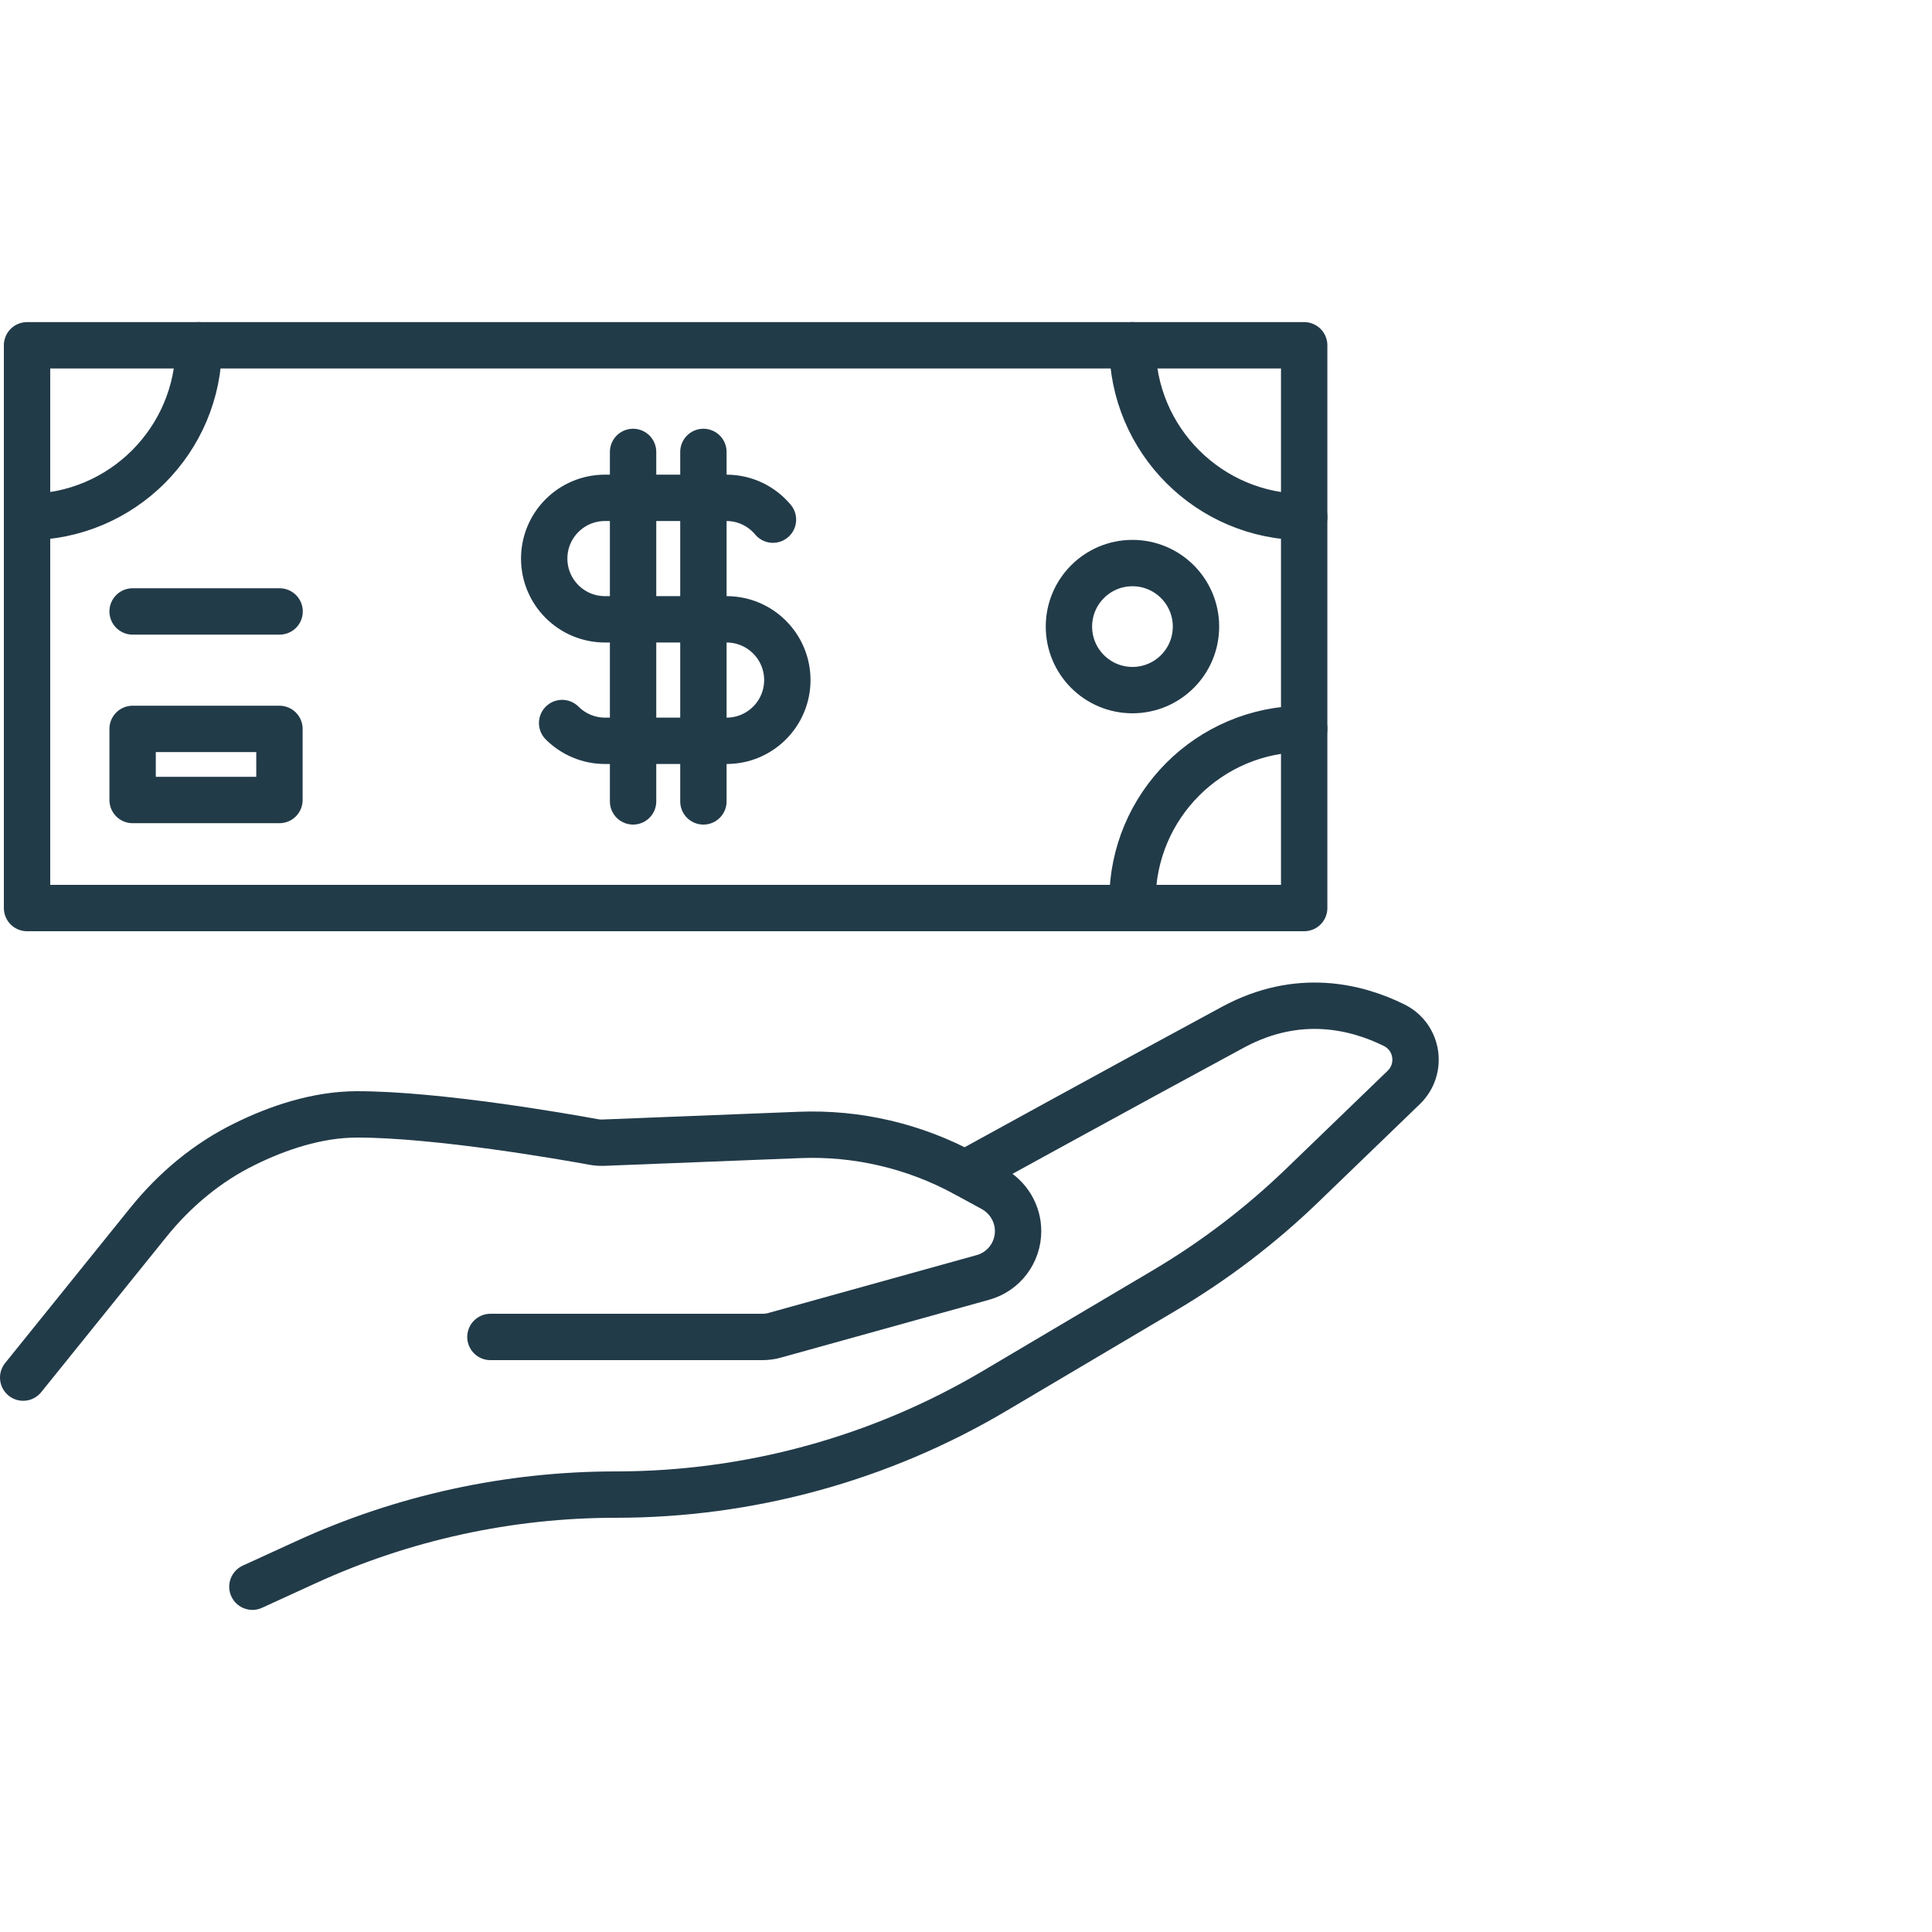
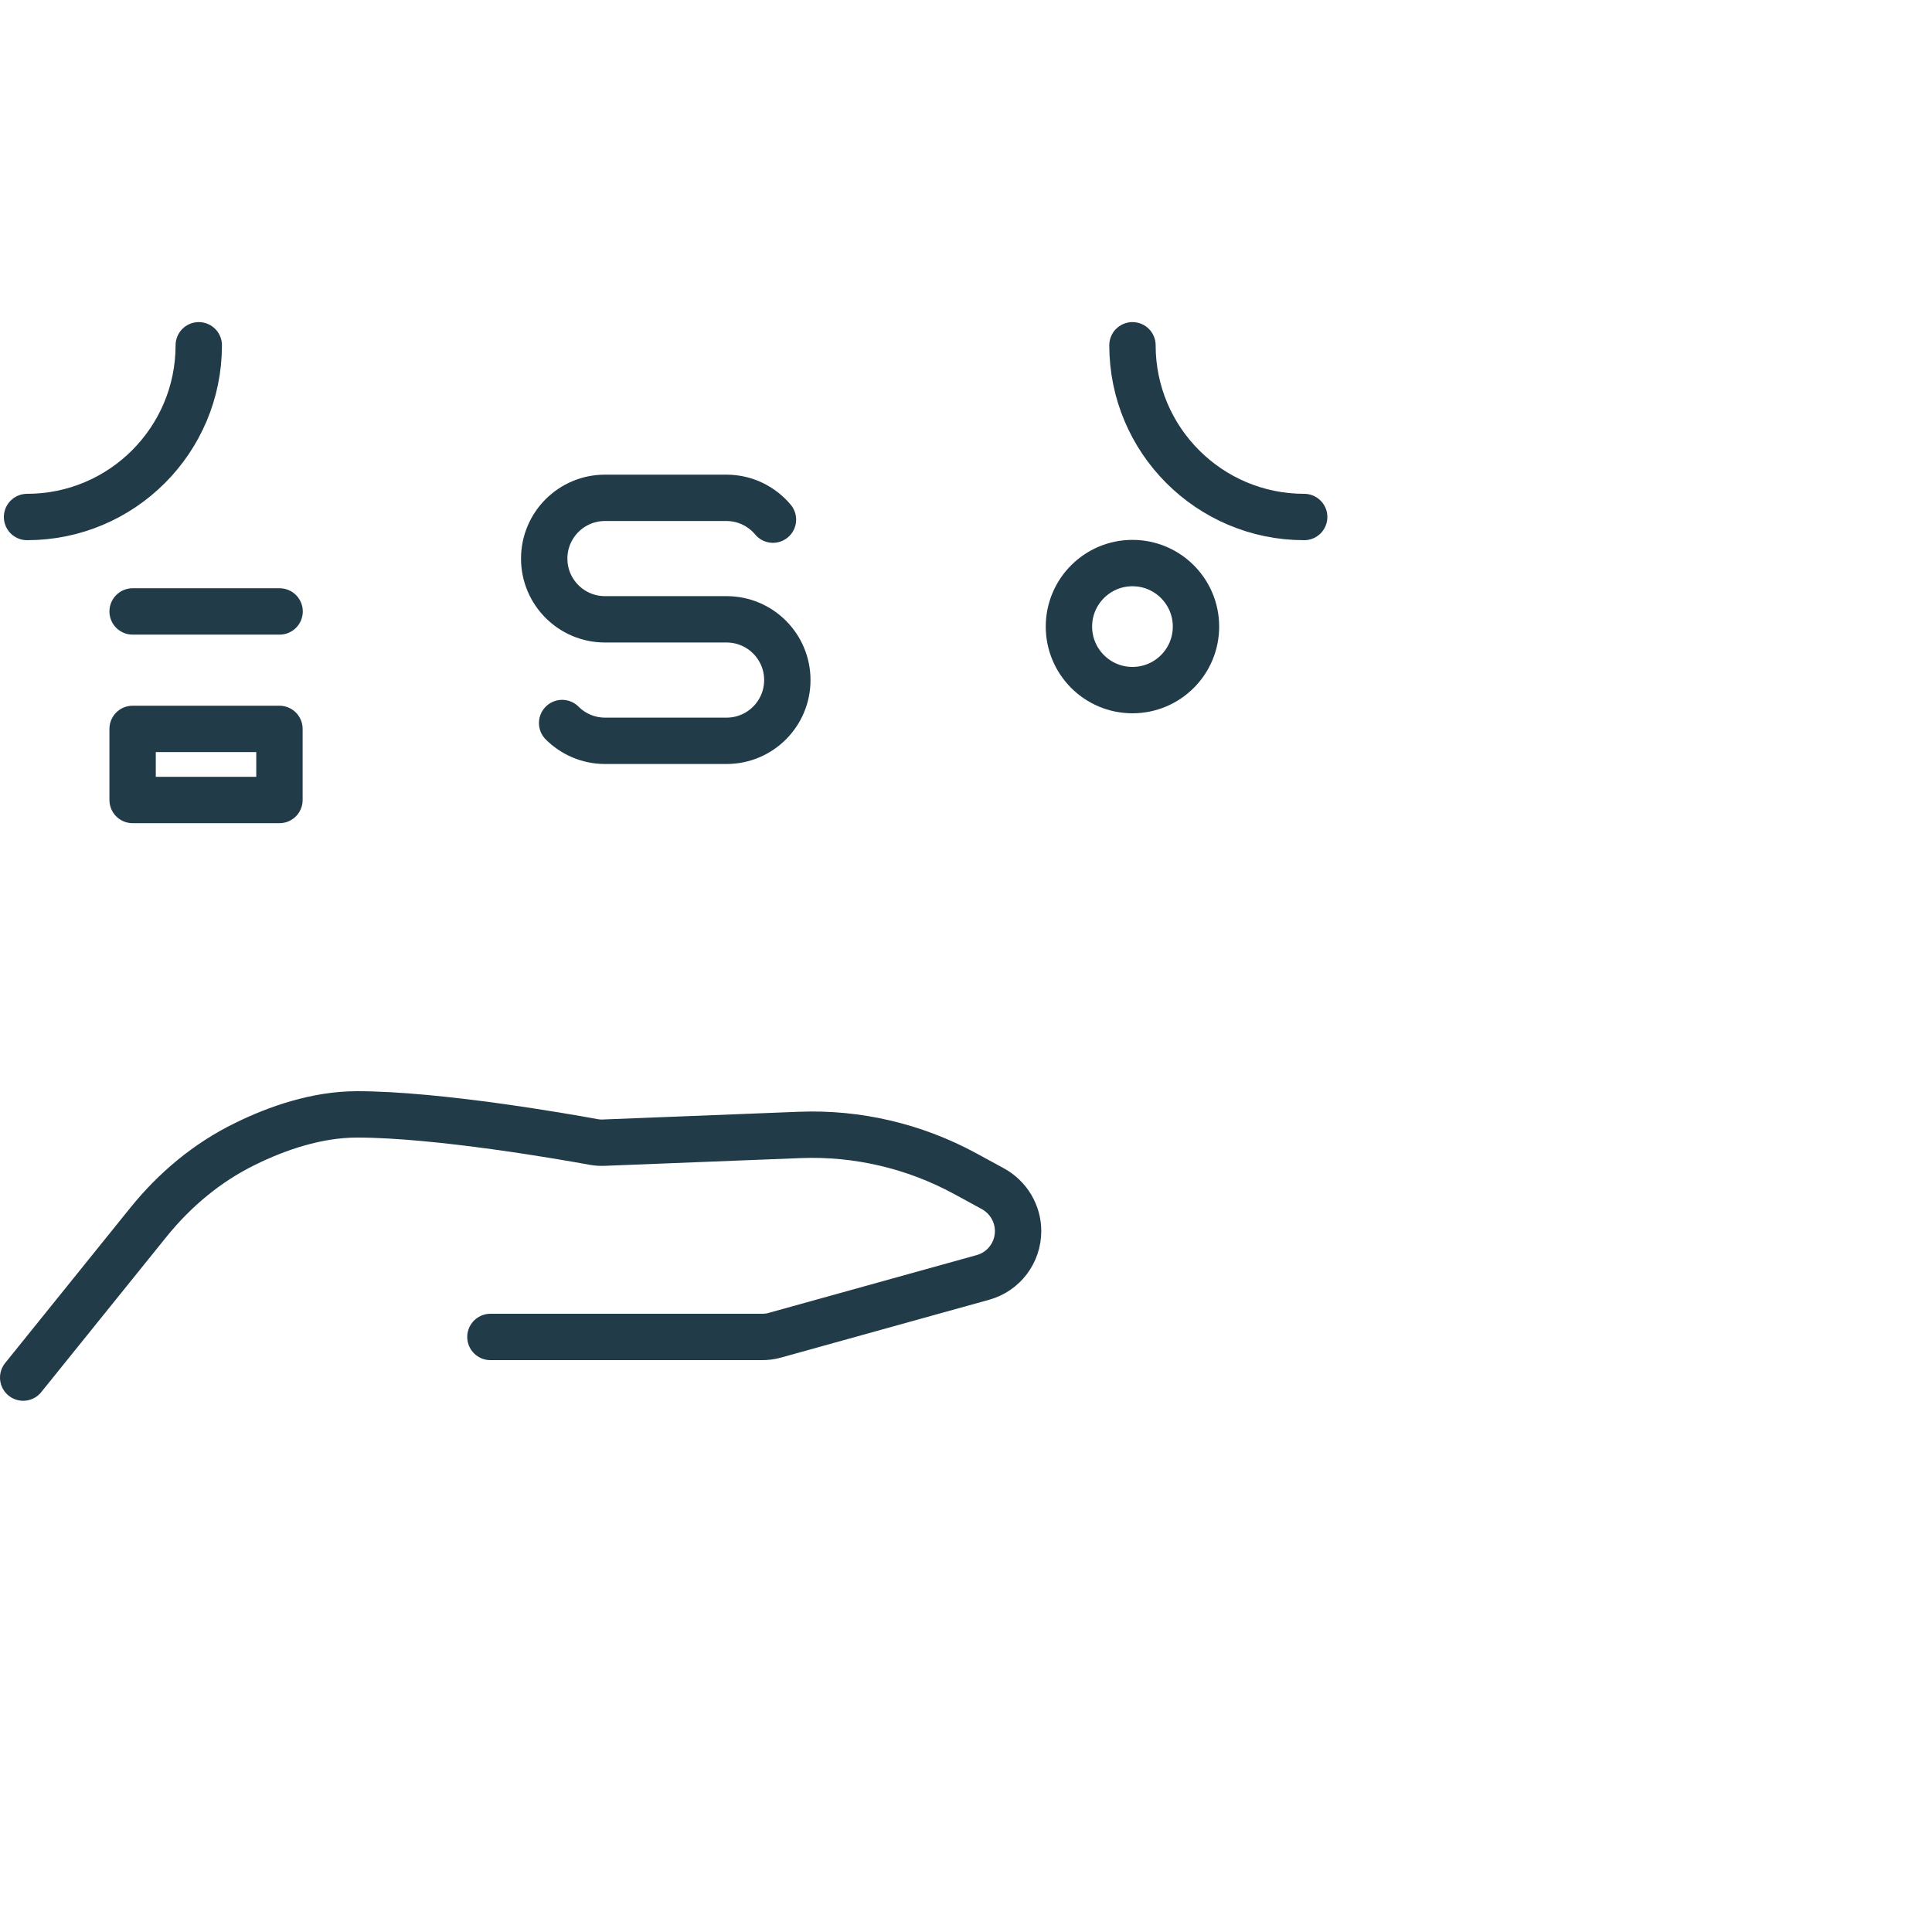
<svg xmlns="http://www.w3.org/2000/svg" id="Layer_1" data-name="Layer 1" viewBox="0 0 125 125">
  <defs>
    <style>
      .cls-1 {
        fill: none;
        stroke: #223b49;
        stroke-linecap: round;
        stroke-linejoin: round;
        stroke-width: 3px;
      }
    </style>
  </defs>
  <g>
    <path class="cls-1" d="M1.5,89.13l8.07-10.01c1.71-2.13,3.83-3.91,6.29-5.11,2.05-1.01,4.63-1.91,7.24-1.91,5.24,0,13.54,1.46,15.28,1.78.22.04.44.06.67.05l12.68-.5c3.73-.15,7.43.72,10.71,2.5l1.8.98c1,.55,1.63,1.6,1.63,2.74h0c0,1.4-.93,2.63-2.28,3l-13.46,3.74c-.27.08-.55.11-.83.11h-17.57" />
-     <path class="cls-1" d="M16.33,102.66l3.45-1.58c6.3-2.89,13.14-4.38,20.07-4.38h0c8.63,0,17.1-2.32,24.52-6.72l10.98-6.5c3.21-1.9,6.19-4.17,8.88-6.76l6.59-6.36c1.24-1.2.93-3.26-.62-4.03-2.43-1.2-6.19-2.15-10.41.12-7.3,3.94-17.35,9.47-17.35,9.47" />
  </g>
  <g>
    <g>
      <path class="cls-1" d="M50.01,33.62c-.72-.86-1.8-1.41-3.01-1.41h-7.86c-2.17,0-3.93,1.76-3.93,3.93h0c0,2.17,1.76,3.93,3.93,3.93h7.87c2.17,0,3.93,1.76,3.93,3.93h0c0,2.17-1.76,3.93-3.93,3.93h-7.86c-1.09,0-2.07-.44-2.78-1.15" />
      <g>
-         <line class="cls-1" x1="40.96" y1="29.24" x2="40.96" y2="51.85" />
-         <line class="cls-1" x1="45.51" y1="29.24" x2="45.51" y2="51.85" />
-       </g>
+         </g>
    </g>
    <g>
      <g>
-         <polygon class="cls-1" points="84.38 58.75 84.38 22.34 1.75 22.34 1.75 58.75 34.26 58.75 84.38 58.75" />
-         <path class="cls-1" d="M73.27,58.27c0-6.13,4.97-11.11,11.11-11.11" />
        <path class="cls-1" d="M12.86,22.34c0,6.13-4.97,11.11-11.11,11.11" />
        <path class="cls-1" d="M84.38,33.45c-6.13,0-11.11-4.97-11.11-11.11" />
      </g>
      <circle class="cls-1" cx="73.27" cy="40.54" r="4.11" />
      <rect class="cls-1" x="8.58" y="47.16" width="9.5" height="4.6" />
      <line class="cls-1" x1="8.58" y1="39.56" x2="18.09" y2="39.56" />
    </g>
  </g>
</svg>